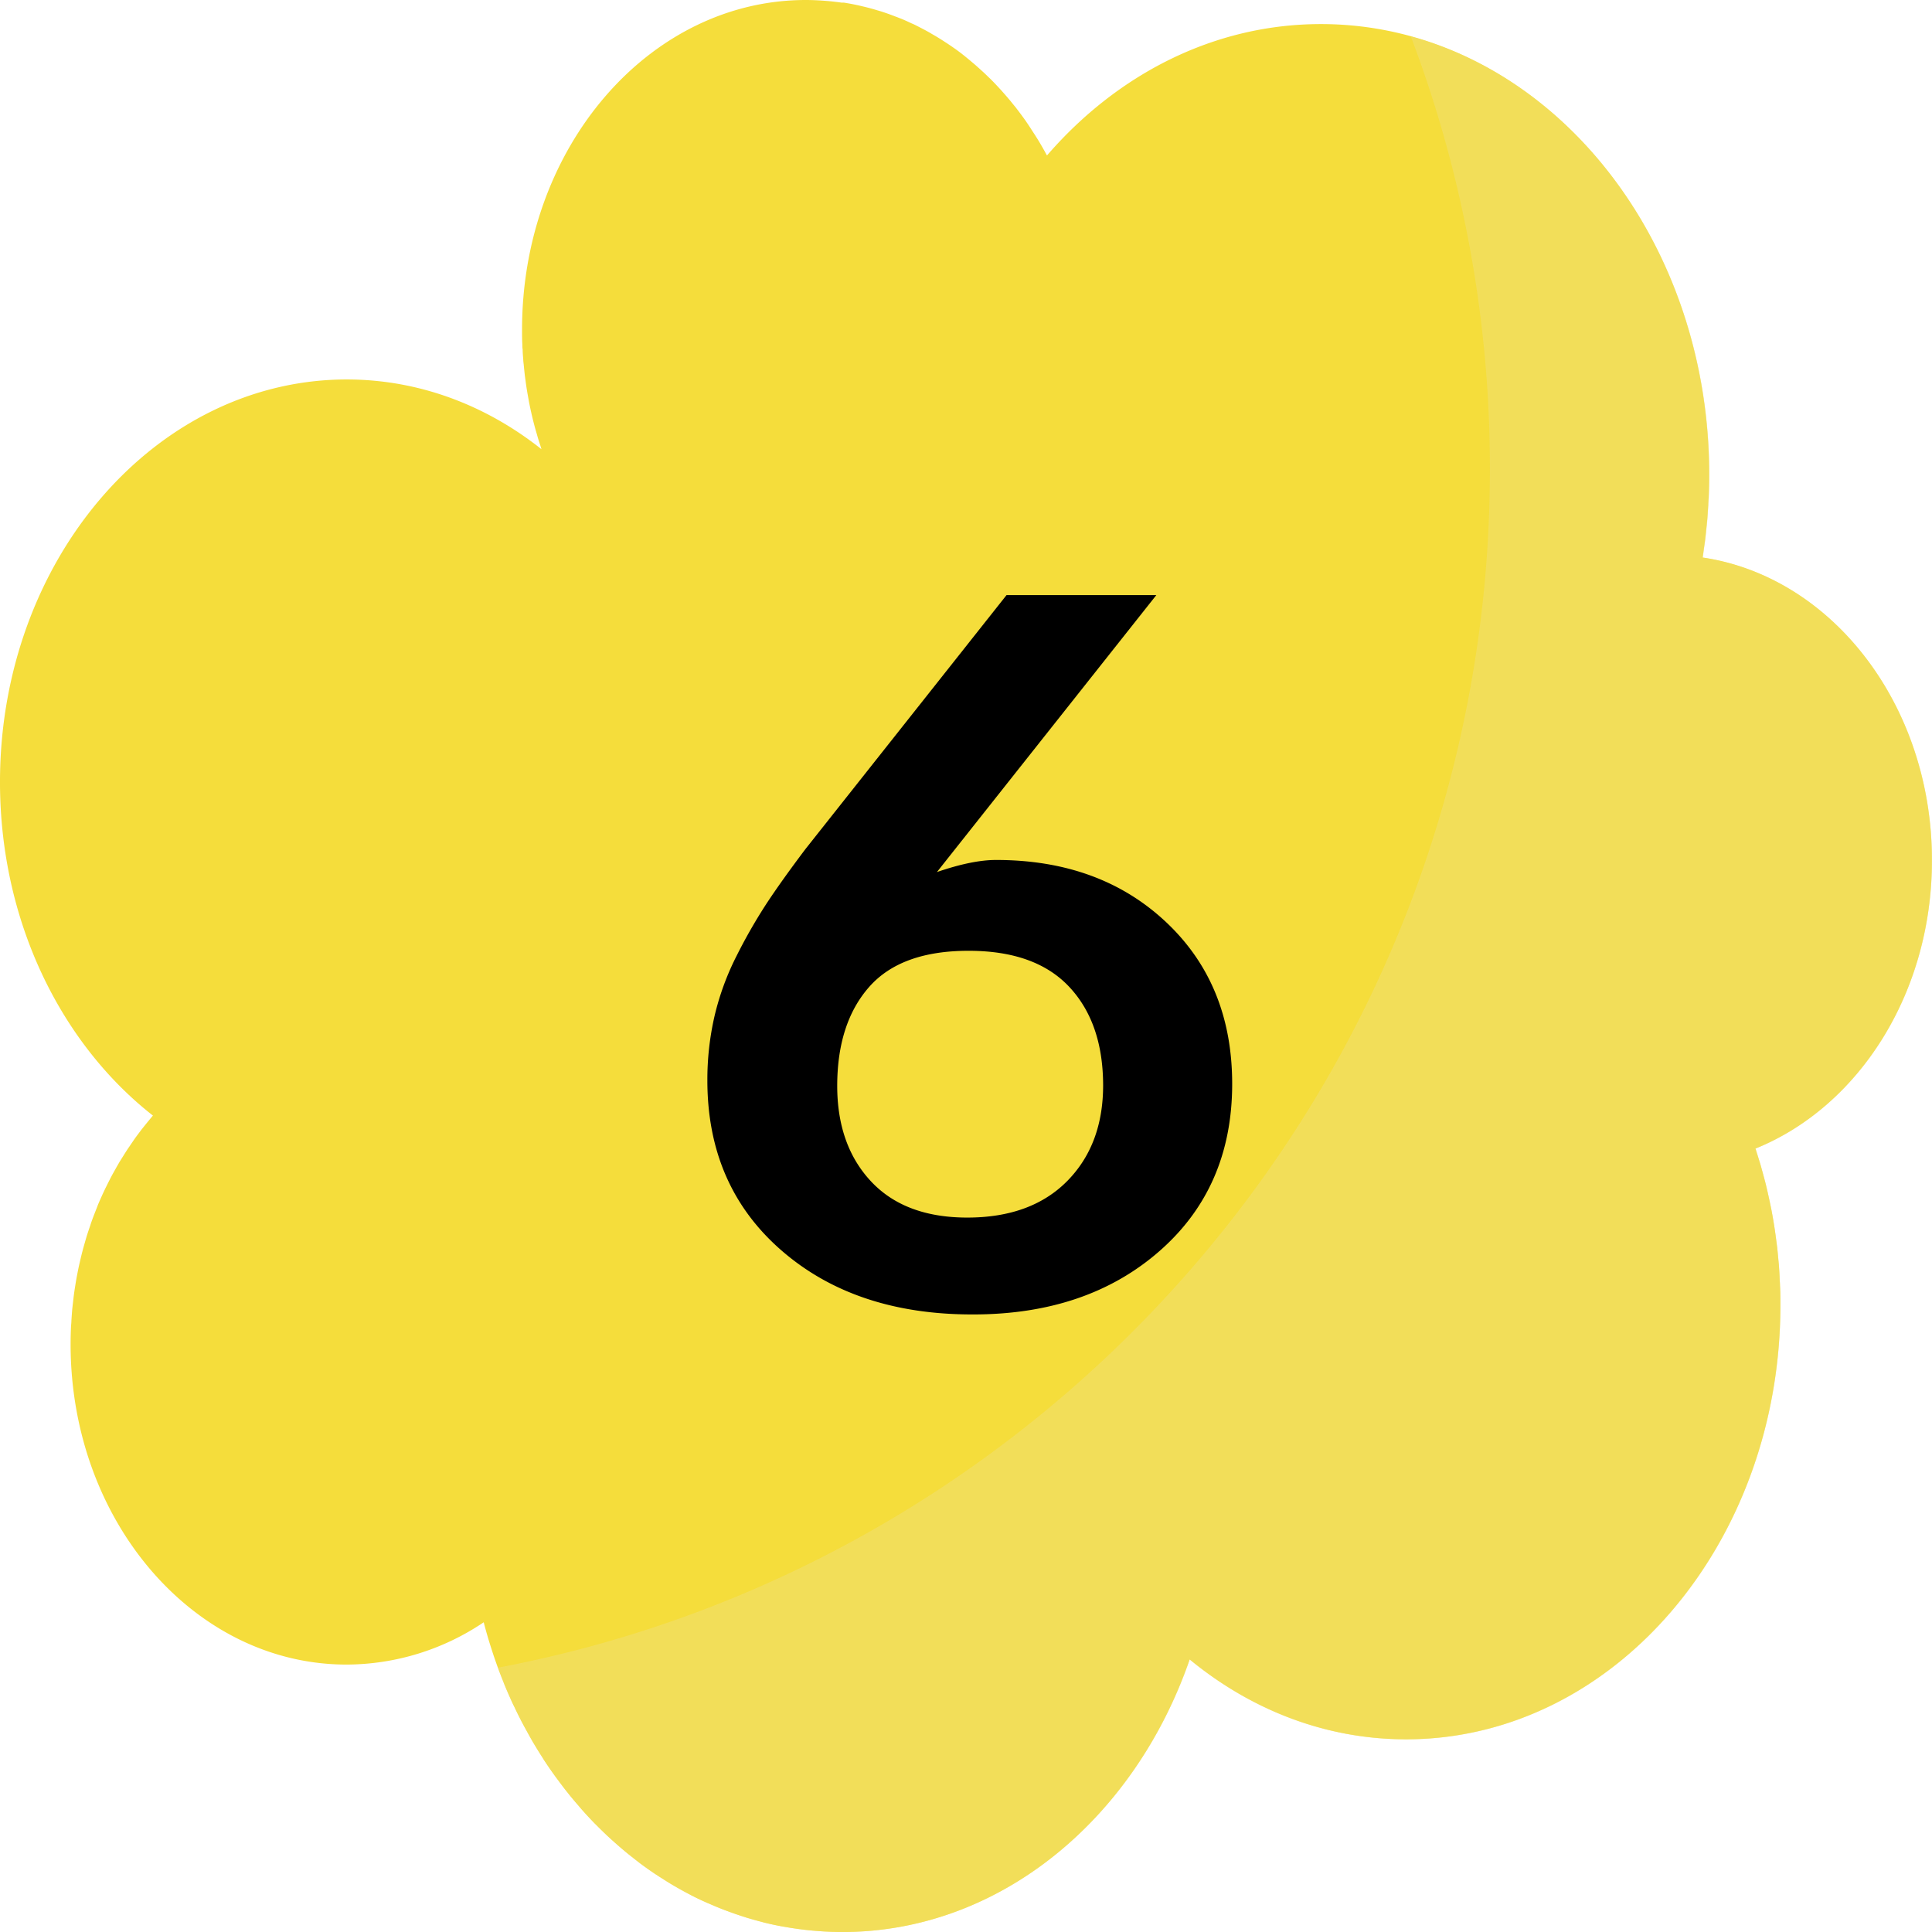
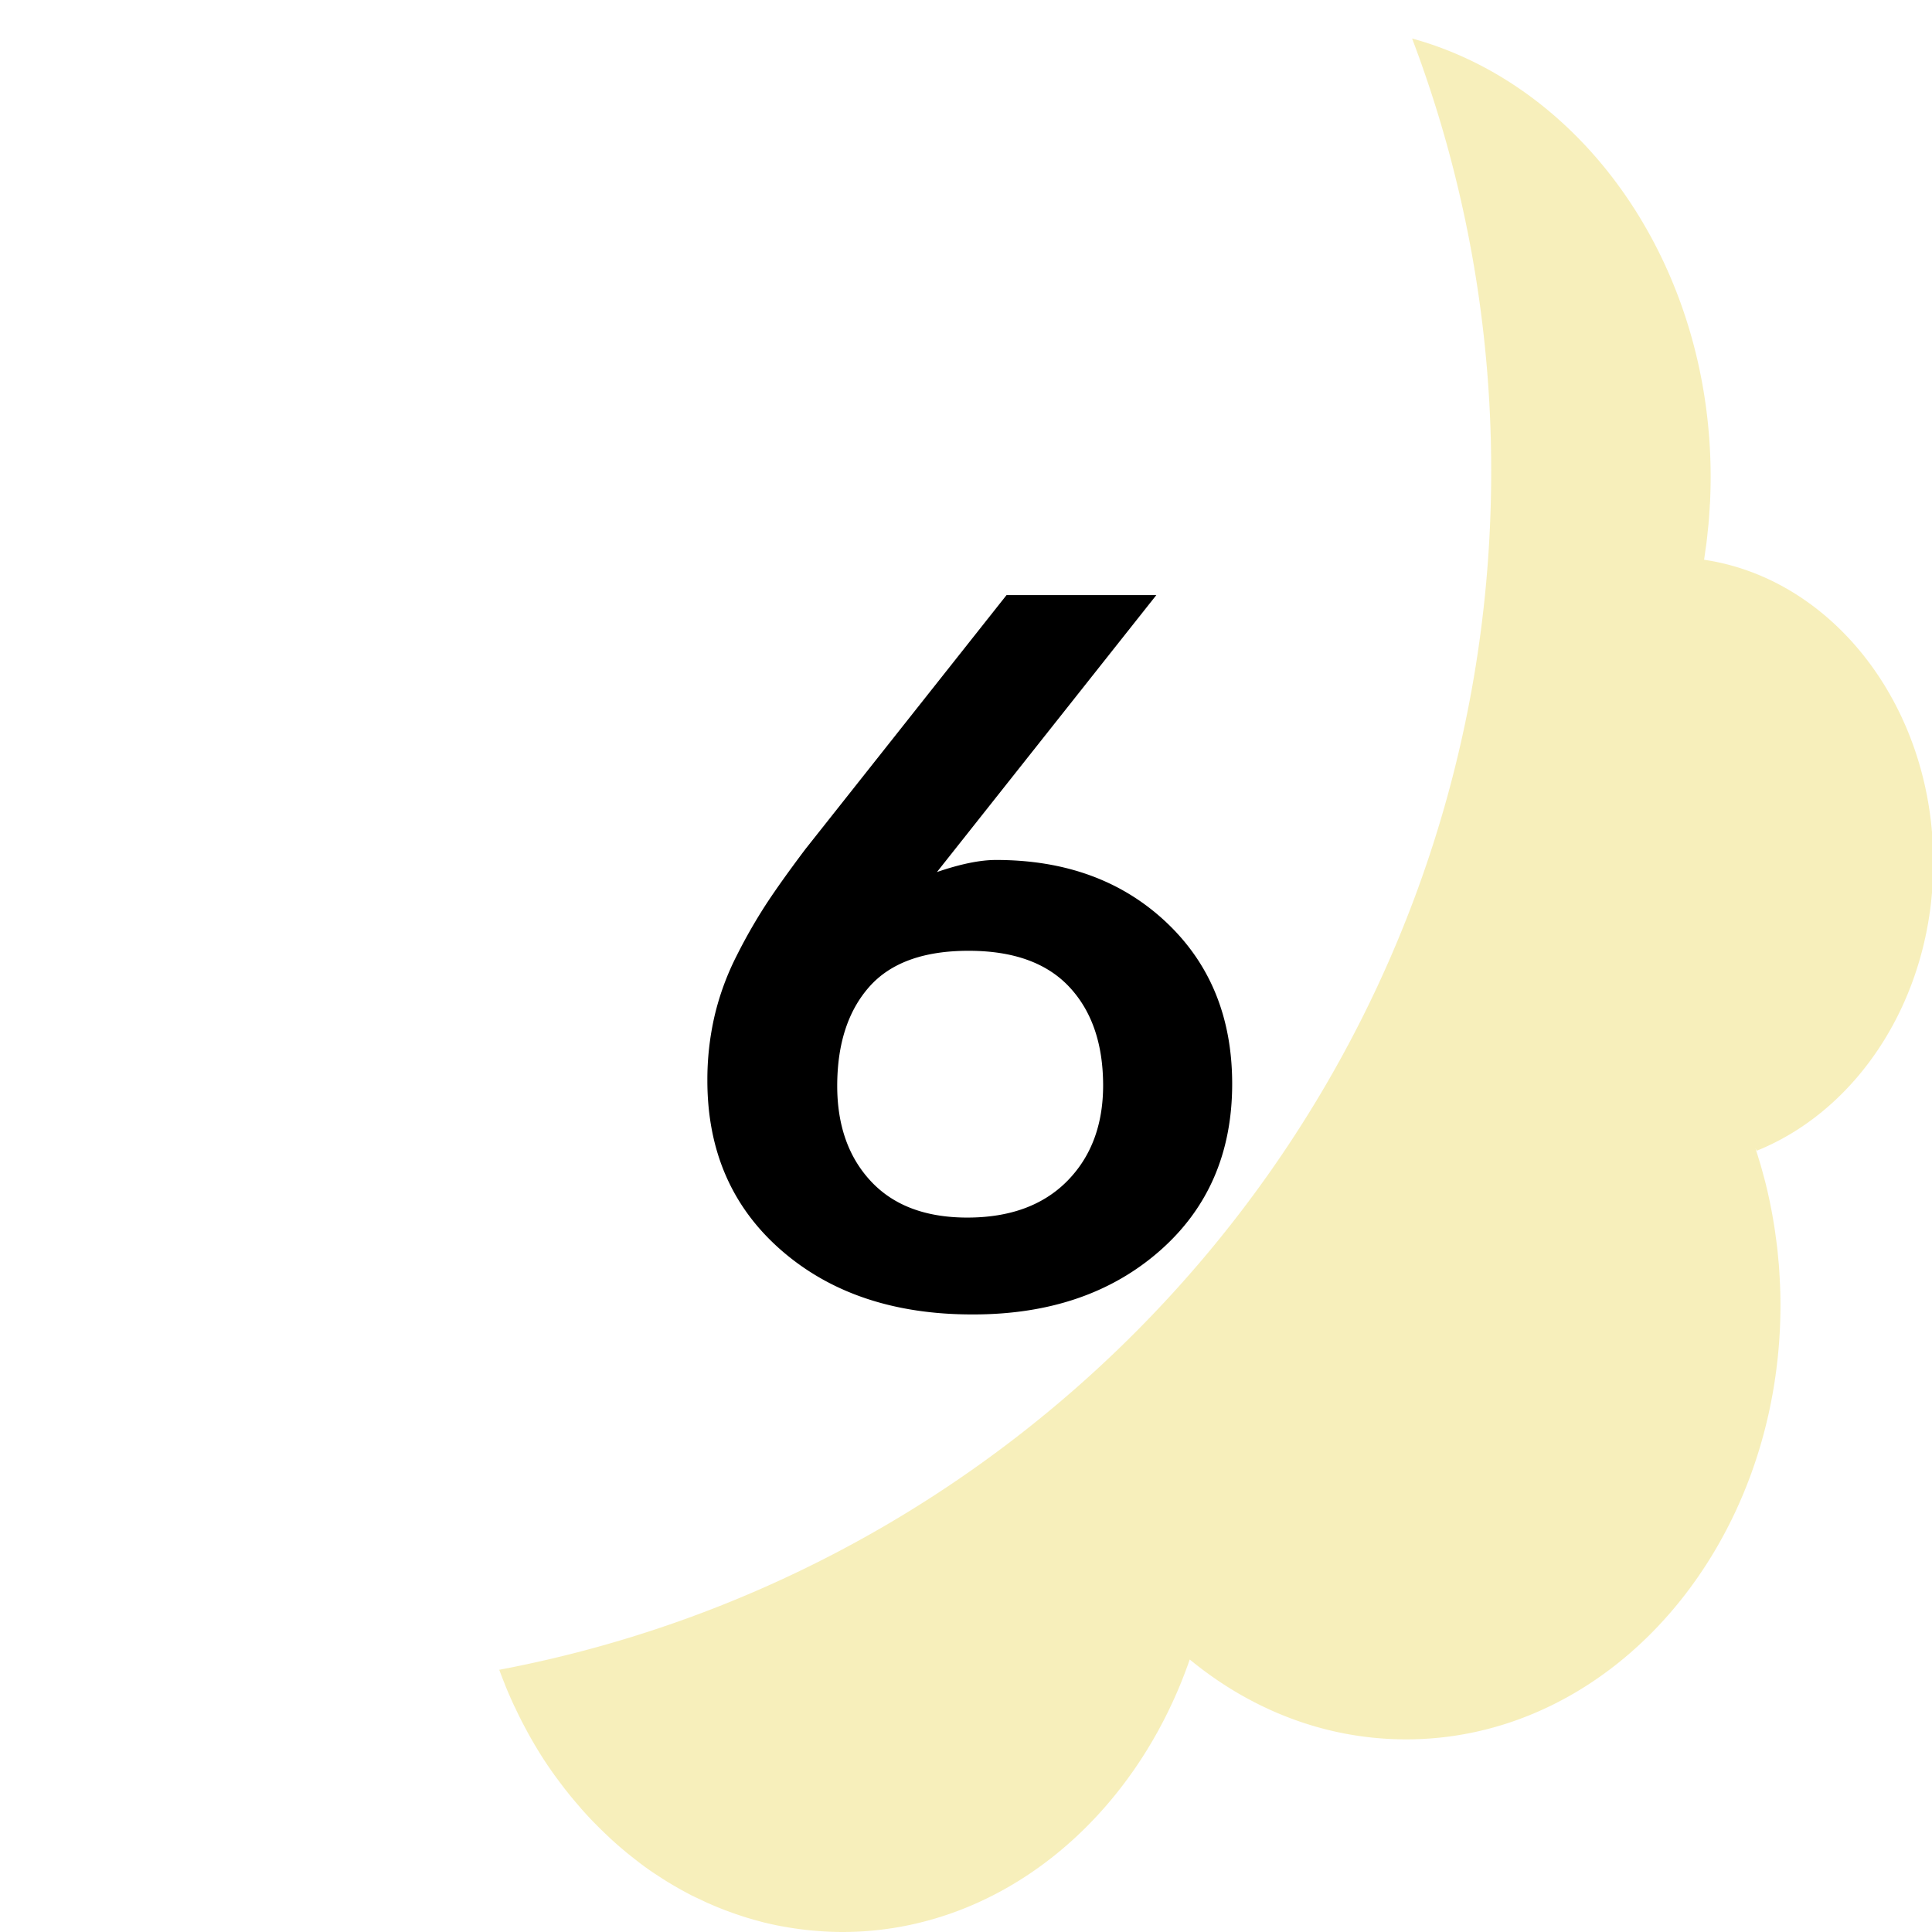
<svg xmlns="http://www.w3.org/2000/svg" version="1.1" height="300" width="300" viewBox="0 0 512 512">
  <g transform="matrix(1,0,0,1,0,0)" height="100%" width="100%">
    <g data-name="Layer 2" id="Layer_2">
      <g id="Number">
        <g data-name="6" id="_6">
          <g id="BG">
-             <path stroke-opacity="1" stroke="none" data-original-color="#eda900ff" fill-opacity="1" fill="#f5dd3b" d="m471.44 335.5c-.05-.65-.12-1.29-.18-1.94-.09-1.05-.19-2.09-.31-3.13-.08-.67-.17-1.34-.26-2q-.19-1.51-.42-3c-.1-.68-.21-1.34-.32-2-.17-1-.35-2-.54-3l-.41-1.93c-.21-1-.43-2-.66-3-.15-.62-.29-1.25-.45-1.87-.25-1-.53-2-.8-3-.16-.57-.31-1.14-.47-1.71-.34-1.15-.7-2.3-1.06-3.44-.12-.36-.22-.73-.35-1.1 27.23-11 46.77-41 46.77-76.38 0-41.18-26.49-75.16-60.77-80.26.11-.65.19-1.31.28-2 .12-.84.25-1.68.36-2.53.13-1.08.24-2.16.35-3.24.09-.83.18-1.65.25-2.49.1-1.22.17-2.46.25-3.69 0-.7.09-1.39.12-2.09.08-2 .13-3.9.13-5.87 0-66-46.07-119.45-102.88-119.45-28.35 0-54 13.3-72.61 34.82-.05-.1-.12-.2-.17-.3-.73-1.34-1.48-2.66-2.27-3.95l-.58-.92c-.65-1-1.33-2.07-2-3.08-.23-.33-.45-.67-.68-1q-1.31-1.84-2.68-3.6l-.52-.63c-.79-1-1.6-1.95-2.43-2.89l-.82-.93c-1-1.09-2-2.17-3.06-3.2l-.25-.23c-1-1-2-1.89-3-2.79q-.47-.42-.93-.81c-1-.85-2-1.68-3-2.47l-.41-.32c-1.15-.88-2.33-1.7-3.53-2.5l-1-.65c-1-.65-2-1.27-3.07-1.87l-.74-.44c-1.24-.7-2.51-1.35-3.79-2-.32-.16-.65-.3-1-.45-1.06-.49-2.13-1-3.21-1.4-.32-.12-.63-.26-1-.38-1.32-.52-2.67-1-4-1.42l-.86-.25c-1.14-.35-2.29-.66-3.45-.94l-1.1-.26c-1.4-.32-2.82-.6-4.26-.82l-.59 0c-1.27-.18-2.55-.33-3.84-.44l-1.17-.09c-1.48-.1-3-.17-4.47-.17-41.58 0-75.23 39.1-75.23 87.33 0 1.35 0 2.69.08 4 0 .43 0 .85.08 1.28 0 .9.09 1.81.16 2.71 0 .5.1 1 .14 1.51.08.81.16 1.62.25 2.43.06.53.14 1.06.21 1.58.1.77.21 1.54.33 2.3.09.55.18 1.08.28 1.62.13.74.26 1.48.4 2.21.11.55.23 1.09.34 1.63.16.71.32 1.42.49 2.13.13.55.27 1.09.41 1.63s.36 1.37.55 2 .31 1.1.47 1.65.41 1.3.62 1.94c.11.36.22.73.34 1.1-14.72-11.68-32.5-18.49-51.67-18.49-50.71.08-91.83 47.81-91.83 106.68 0 36.81 16.08 69.25 40.53 88.4-.16.18-.31.37-.47.56l-1.06 1.29c-.51.62-1 1.25-1.52 1.89l-1.05 1.4c-.48.64-.95 1.3-1.41 2-.34.48-.67 1-1 1.45-.45.68-.9 1.38-1.33 2.08-.31.48-.62 1-.92 1.46-.44.75-.87 1.5-1.29 2.26-.27.48-.54.94-.79 1.42-.48.9-.94 1.81-1.39 2.73-.18.36-.36.71-.53 1.07-.61 1.28-1.19 2.58-1.75 3.89-.14.35-.27.72-.41 1.07-.4 1-.79 2-1.16 3-.19.52-.36 1-.53 1.56-.3.86-.59 1.72-.87 2.6-.18.57-.34 1.16-.51 1.74-.24.83-.48 1.67-.7 2.52q-.24.92-.45 1.83c-.2.84-.4 1.69-.58 2.54-.13.62-.25 1.25-.37 1.87-.17.87-.32 1.75-.46 2.62-.1.63-.2 1.25-.29 1.87-.13.92-.24 1.84-.34 2.77-.07.6-.14 1.19-.2 1.79-.09 1-.16 2.06-.23 3.1 0 .51-.07 1-.1 1.53-.07 1.55-.11 3.12-.11 4.69 0 46.87 32.74 84.89 73.14 84.89a65.37 65.37 0 0 0 36.34-11.21c.44 1.73.93 3.43 1.44 5.12.15.5.32 1 .47 1.5.39 1.21.78 2.42 1.2 3.61.19.54.38 1.09.58 1.63.45 1.24.93 2.47 1.42 3.69.16.41.31.82.48 1.22.66 1.6 1.35 3.17 2.07 4.73.16.34.33.67.49 1 .57 1.22 1.17 2.42 1.78 3.61l.8 1.51c.56 1 1.14 2.08 1.72 3.11.28.48.55 1 .83 1.43.75 1.26 1.52 2.51 2.31 3.73l.34.56q1.36 2.08 2.81 4.09c.3.42.6.82.9 1.22.7.95 1.4 1.88 2.12 2.8l1.08 1.35c.74.91 1.49 1.8 2.26 2.68.31.37.63.75.95 1.11 1.07 1.21 2.17 2.39 3.28 3.54l.69.68c.91.92 1.85 1.83 2.79 2.72l1.22 1.11c.82.74 1.64 1.47 2.48 2.18l1.26 1.06c1 .81 2 1.6 3 2.37.26.2.51.41.77.6q1.9 1.41 3.85 2.72l1.17.76c1 .62 1.91 1.23 2.88 1.81.48.29.95.57 1.43.84q1.44.84 2.91 1.62l1.29.68q2.08 1.08 4.22 2l.53.22q1.9.84 3.84 1.59l1.43.53q1.55.57 3.12 1.08l1.51.49c1.18.35 2.36.69 3.55 1 .35.08.69.19 1 .27 1.52.38 3.06.71 4.62 1l1.19.2c1.18.21 2.37.39 3.56.55l1.6.2c1.13.13 2.27.23 3.41.31l1.48.11c1.61.09 3.24.15 4.87.15 41.73 0 77.44-29.92 92.08-72.25 16.2 13.34 36 21.17 57.34 21.17 54.79 0 99.21-51.56 99.21-115.13 0-1.74 0-3.46-.11-5.17 0-.56-.06-1.1-.08-1.66-.04-1.17-.11-2.32-.19-3.47z" />
-             <path stroke-opacity="1" stroke="none" data-original-color="#dd9900ff" fill-opacity="1" opacity=".5" fill="#f0e078" d="m465.23 304.39c.13.37.23.74.35 1.1.36 1.14.72 2.29 1.06 3.44.16.57.31 1.14.47 1.71.27 1 .55 2 .8 3 .16.62.3 1.25.45 1.87.23 1 .45 2 .66 3l.39 1.95c.19 1 .37 2 .54 3 .11.67.22 1.33.32 2q.23 1.49.42 3c.09.67.18 1.34.26 2 .12 1 .22 2.08.31 3.13.06.65.13 1.29.18 1.94.08 1.15.15 2.3.21 3.46 0 .56.06 1.1.08 1.66.07 1.71.11 3.43.11 5.17 0 63.57-44.42 115.13-99.21 115.13-21.36 0-41.14-7.83-57.34-21.17-14.64 42.3-50.35 72.22-92.08 72.22-1.63 0-3.26-.06-4.87-.15l-1.48-.11c-1.14-.08-2.28-.18-3.41-.31l-1.6-.2c-1.19-.16-2.38-.34-3.56-.55l-1.19-.2c-1.56-.3-3.1-.63-4.62-1-.35-.08-.69-.19-1-.27-1.19-.31-2.37-.65-3.55-1l-1.51-.49q-1.57-.51-3.12-1.08l-1.43-.53q-1.94-.75-3.84-1.59l-.53-.22q-2.13-1-4.22-2l-1.29-.68q-1.47-.78-2.91-1.62c-.48-.27-.95-.55-1.43-.84-1-.58-1.93-1.19-2.88-1.81l-1.17-.76q-2-1.31-3.85-2.72c-.26-.19-.51-.4-.77-.6-1-.77-2-1.56-3-2.37l-1.26-1.06c-.84-.71-1.66-1.44-2.48-2.18l-1.24-1.16c-.94-.89-1.88-1.8-2.79-2.72l-.69-.68c-1.11-1.15-2.21-2.33-3.28-3.54-.32-.36-.64-.74-.95-1.11-.77-.88-1.52-1.77-2.26-2.68l-1.08-1.35c-.72-.92-1.42-1.85-2.12-2.8-.3-.4-.6-.8-.9-1.22q-1.44-2-2.81-4.09l-.34-.56c-.79-1.22-1.56-2.47-2.31-3.73-.28-.47-.55-.95-.83-1.43-.58-1-1.16-2.06-1.72-3.11l-.8-1.51c-.61-1.19-1.21-2.39-1.78-3.61-.16-.34-.33-.67-.49-1-.72-1.56-1.41-3.13-2.07-4.73-.17-.4-.32-.81-.48-1.22-.46-1.14-.91-2.3-1.33-3.46 149.67-28.28 262.87-159.73 262.87-317.62a322.43 322.43 0 0 0 -20.96-114.69c45.34 12.45 79.12 59.76 79.12 116.23 0 2-.05 3.92-.13 5.87 0 .7-.09 1.39-.12 2.09-.08 1.23-.15 2.47-.25 3.69-.07.84-.16 1.66-.25 2.49-.11 1.08-.22 2.16-.35 3.24-.11.85-.24 1.69-.36 2.53-.09.66-.17 1.32-.28 2 34.25 5.07 60.74 39.05 60.74 80.22 0 35.36-19.54 65.41-46.77 76.39z" />
+             <path stroke-opacity="1" stroke="none" data-original-color="#dd9900ff" fill-opacity="1" opacity=".5" fill="#f0e078" d="m465.23 304.39c.13.37.23.74.35 1.1.36 1.14.72 2.29 1.06 3.44.16.57.31 1.14.47 1.71.27 1 .55 2 .8 3 .16.62.3 1.25.45 1.87.23 1 .45 2 .66 3l.39 1.95c.19 1 .37 2 .54 3 .11.67.22 1.33.32 2q.23 1.49.42 3c.09.67.18 1.34.26 2 .12 1 .22 2.08.31 3.13.06.65.13 1.29.18 1.94.08 1.15.15 2.3.21 3.46 0 .56.06 1.1.08 1.66.07 1.71.11 3.43.11 5.17 0 63.57-44.42 115.13-99.21 115.13-21.36 0-41.14-7.83-57.34-21.17-14.64 42.3-50.35 72.22-92.08 72.22-1.63 0-3.26-.06-4.87-.15l-1.48-.11c-1.14-.08-2.28-.18-3.41-.31l-1.6-.2c-1.19-.16-2.38-.34-3.56-.55l-1.19-.2c-1.56-.3-3.1-.63-4.62-1-.35-.08-.69-.19-1-.27-1.19-.31-2.37-.65-3.55-1l-1.51-.49q-1.57-.51-3.12-1.08l-1.43-.53q-1.94-.75-3.84-1.59l-.53-.22q-2.13-1-4.22-2l-1.29-.68q-1.47-.78-2.91-1.62c-.48-.27-.95-.55-1.43-.84-1-.58-1.93-1.19-2.88-1.81l-1.17-.76q-2-1.31-3.85-2.72c-.26-.19-.51-.4-.77-.6-1-.77-2-1.56-3-2.37l-1.26-1.06c-.84-.71-1.66-1.44-2.48-2.18l-1.24-1.16c-.94-.89-1.88-1.8-2.79-2.72l-.69-.68c-1.11-1.15-2.21-2.33-3.28-3.54-.32-.36-.64-.74-.95-1.11-.77-.88-1.52-1.77-2.26-2.68l-1.08-1.35c-.72-.92-1.42-1.85-2.12-2.8-.3-.4-.6-.8-.9-1.22q-1.44-2-2.81-4.09c-.79-1.22-1.56-2.47-2.31-3.73-.28-.47-.55-.95-.83-1.43-.58-1-1.16-2.06-1.72-3.11l-.8-1.51c-.61-1.19-1.21-2.39-1.78-3.61-.16-.34-.33-.67-.49-1-.72-1.56-1.41-3.13-2.07-4.73-.17-.4-.32-.81-.48-1.22-.46-1.14-.91-2.3-1.33-3.46 149.67-28.28 262.87-159.73 262.87-317.62a322.43 322.43 0 0 0 -20.96-114.69c45.34 12.45 79.12 59.76 79.12 116.23 0 2-.05 3.92-.13 5.87 0 .7-.09 1.39-.12 2.09-.08 1.23-.15 2.47-.25 3.69-.07.84-.16 1.66-.25 2.49-.11 1.08-.22 2.16-.35 3.24-.11.85-.24 1.69-.36 2.53-.09.66-.17 1.32-.28 2 34.25 5.07 60.74 39.05 60.74 80.22 0 35.36-19.54 65.41-46.77 76.39z" />
          </g>
          <path stroke-opacity="1" stroke="none" data-original-color="#f9f9f9ff" fill-opacity="1" data-name="6" fill="#000000" d="m309 244.35q-17.53-16.46-45.07-16.45-6.29 0-15.63 3.2l58.14-73.39h-39.7l-53.28 67.29q-6.28 8.33-10.25 14.35a141.66 141.66 0 0 0 -7.94 13.83 71.26 71.26 0 0 0 -5.89 16 75 75 0 0 0 -1.92 17.16q0 27.93 19.59 45t50.85 17q30.23 0 49.43-16.84t19.21-44.25q0-26.43-17.54-42.9zm-26.19 68.65q-9.56 9.66-26.45 9.67-16.52 0-25.49-9.55t-9-25.29q0-16.65 8.45-26.26t26.38-9.6q17.68 0 26.64 9.54t9 26.06q.01 15.76-9.53 25.43z" id="_6-2" />
        </g>
      </g>
    </g>
  </g>
</svg>